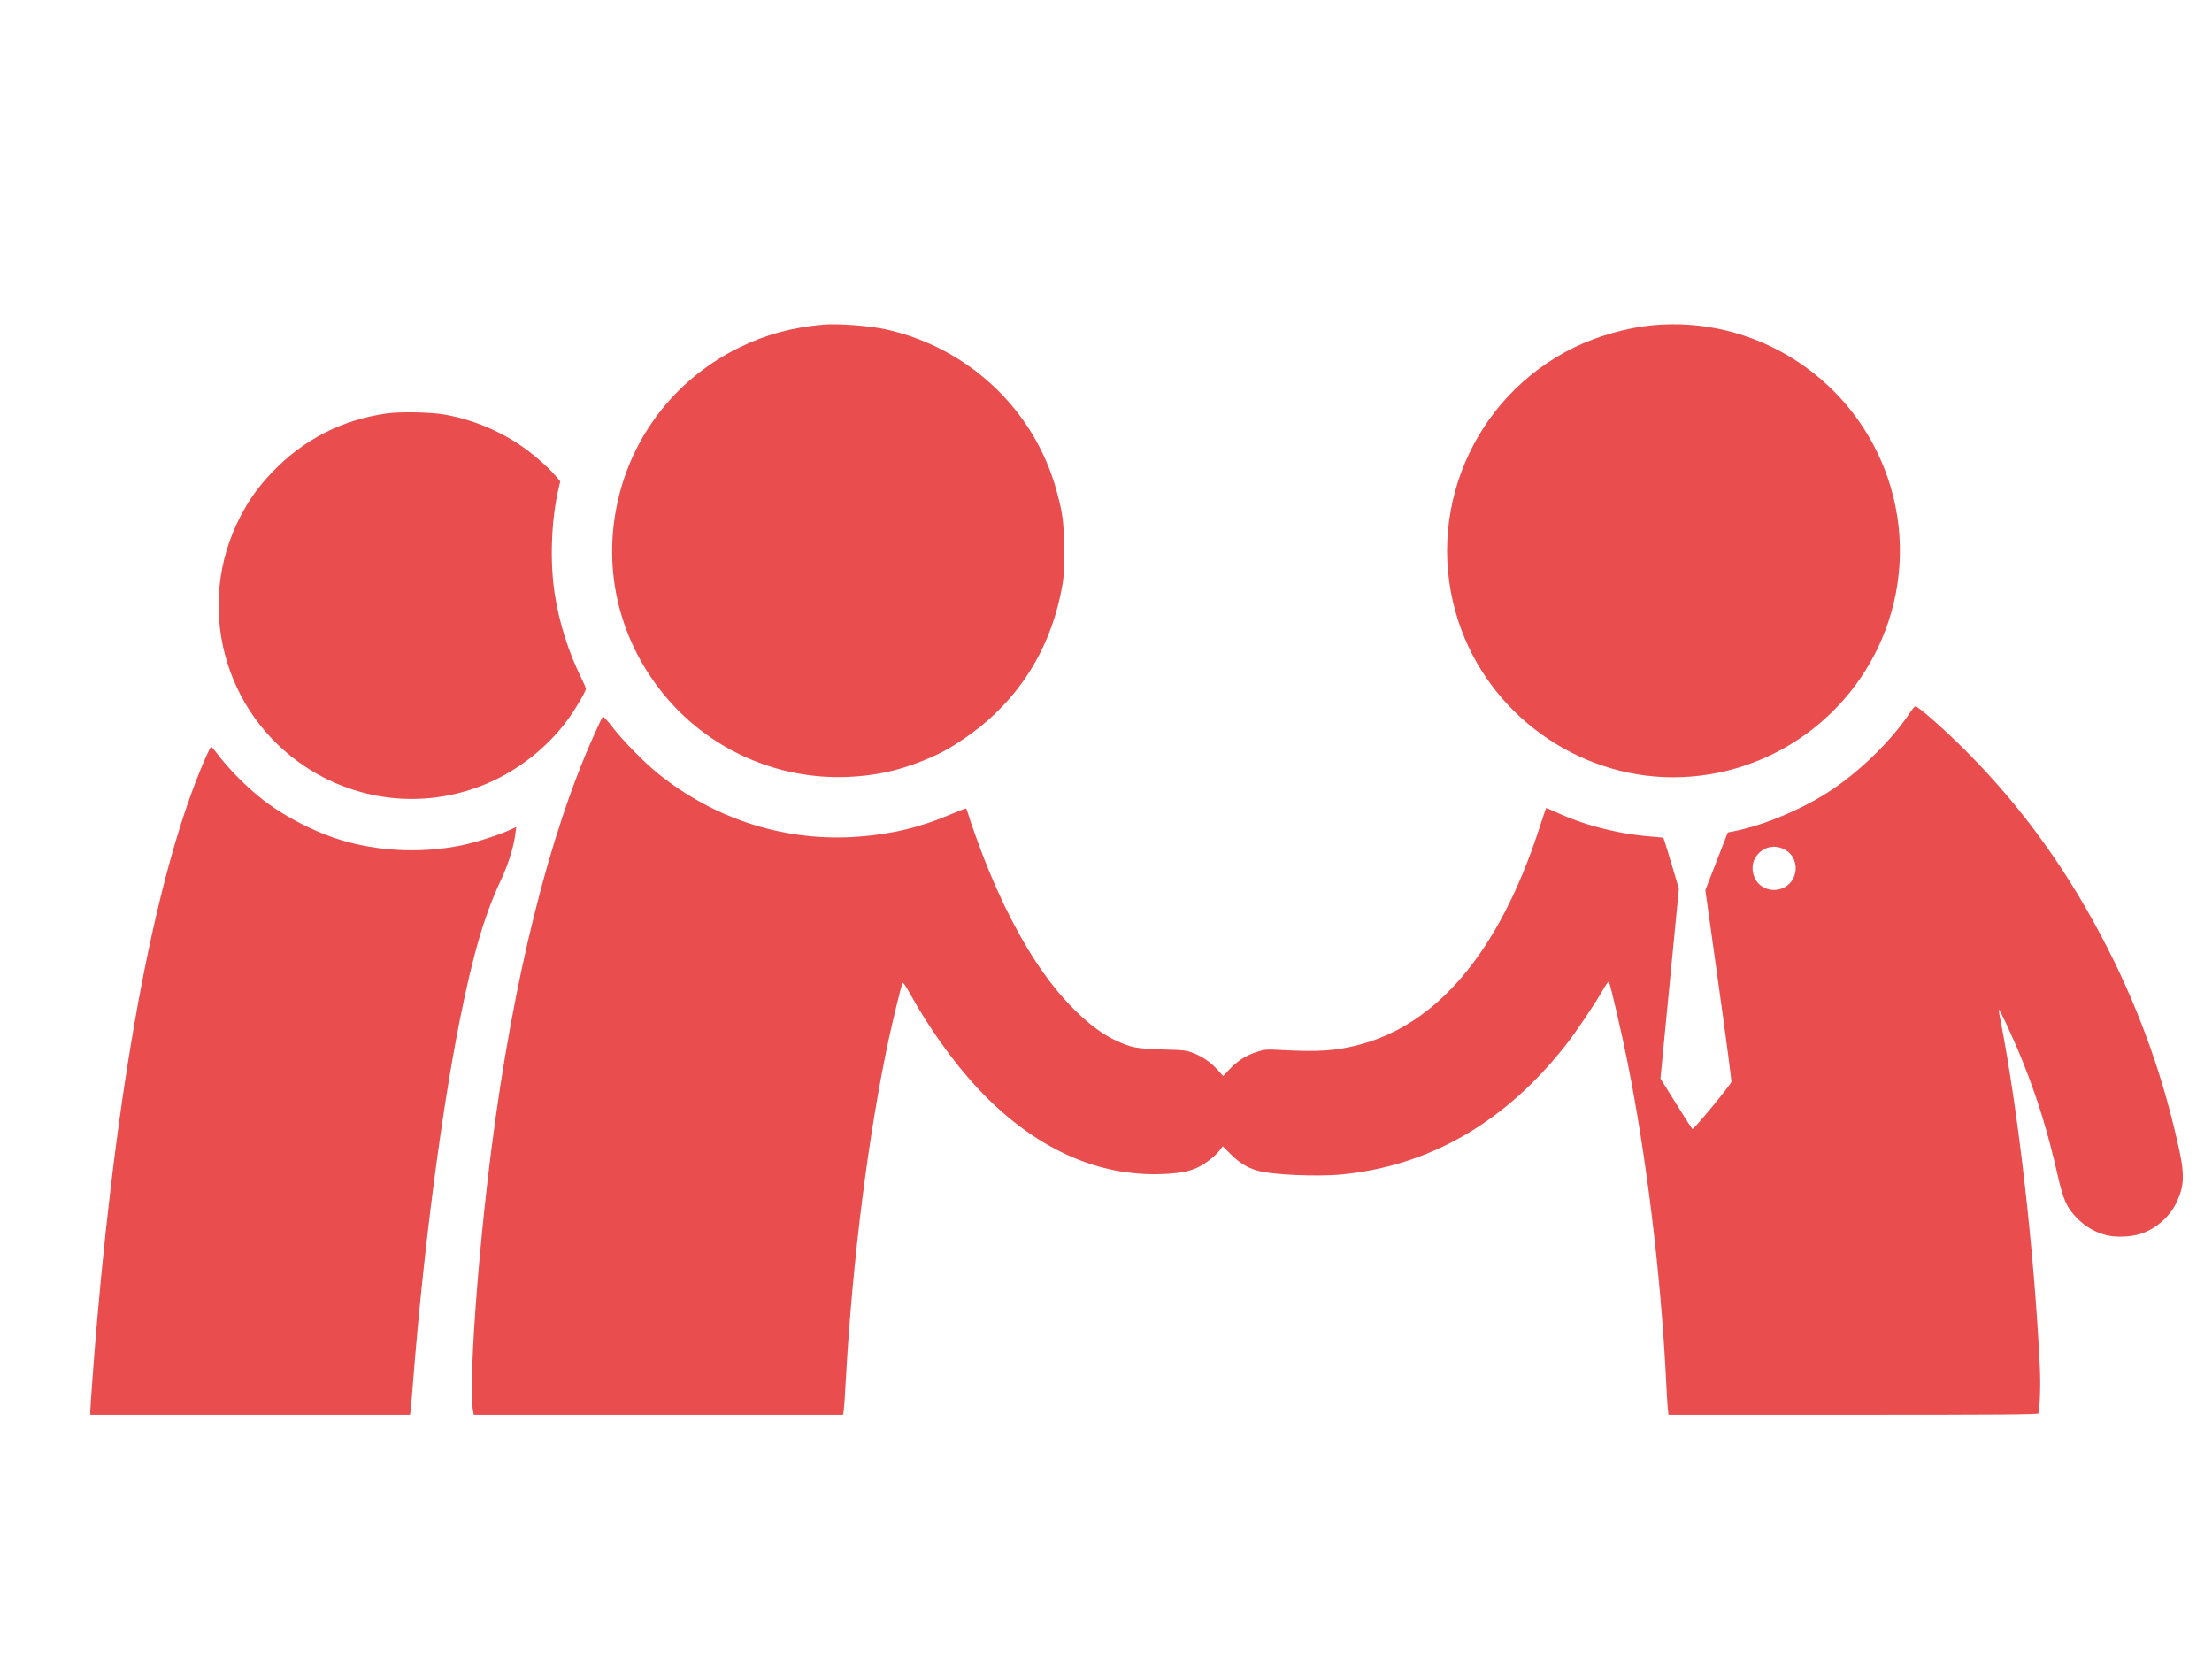
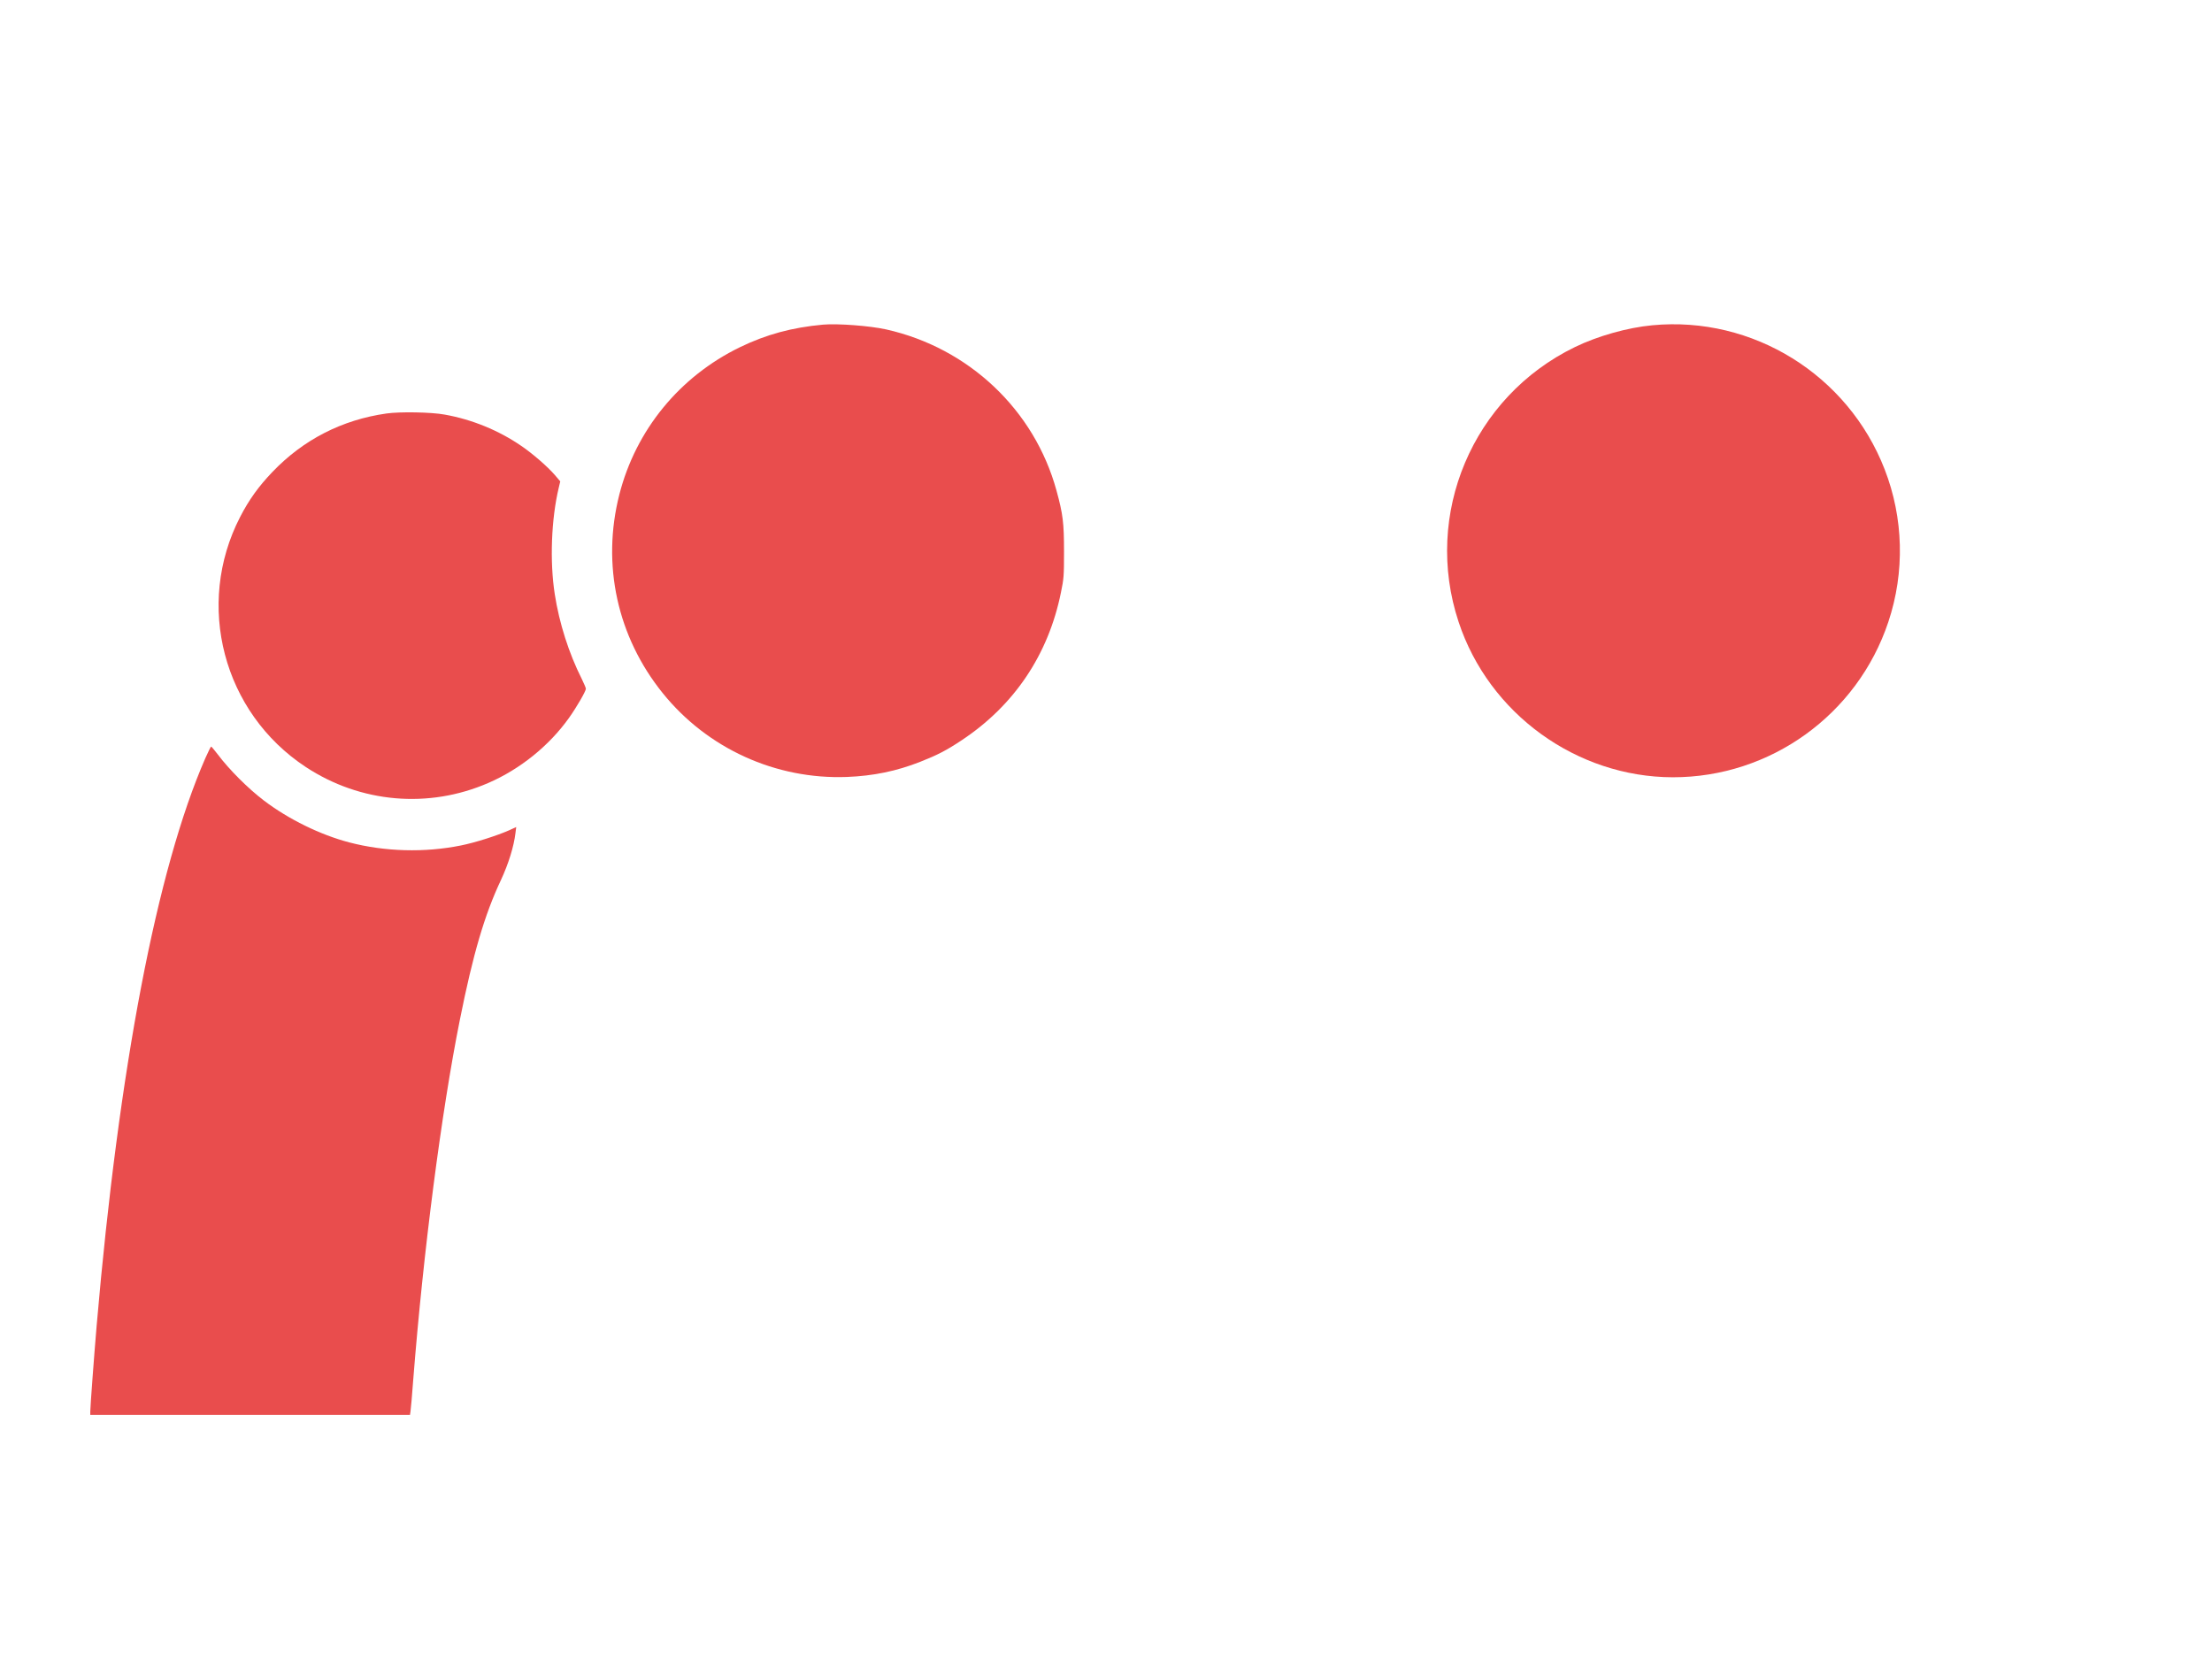
<svg xmlns="http://www.w3.org/2000/svg" version="1.2" baseProfile="tiny" id="圖層_1" x="0px" y="0px" width="501px" height="376px" viewBox="50.31 196.35 501 376" xml:space="preserve">
  <g transform="translate(0,2600) scale(0.1,-0.1)">
    <path fill="#E94D4D" d="M2367.356,23301.281c-70.752-6.475-128.799-22.305-188.281-51.084   c-136.719-66.445-235.781-187.324-273.193-333.643c-40.537-158.779-4.795-322.119,98.34-449.961   c101.221-125.439,255.918-195.723,417.1-189.727c59.971,2.402,112.256,13.193,165.986,34.297   c38.857,15.352,59.482,25.908,93.301,48.457c119.443,78.906,196.924,194.043,225.459,335.078   c6.475,31.416,6.963,37.168,6.963,92.344c0,65.234-2.402,85.146-17.031,138.389c-49.893,182.529-198.359,323.086-385.928,365.059   C2473.371,23298.645,2400.217,23304.162,2367.356,23301.281z" />
    <path fill="#E94D4D" d="M4245.412,23299.846c-56.123-5.273-123.525-24.229-175.332-49.414   c-231.699-112.49-344.189-378.721-263.359-622.412c68.594-207.715,266.953-351.387,484.98-351.865   c221.143-0.244,418.311,141.748,488.34,351.865c37.666,112.725,34.541,235.293-8.389,345.625   C4688.42,23187.834,4472.795,23321.438,4245.412,23299.846z" />
    <path fill="#E94D4D" d="M1378.44,23100.051c-100.977-14.395-188.281-59.248-258.32-132.402   c-31.426-32.861-53.008-62.842-73.154-101.934c-102.656-198.848-38.623-443.018,148.711-566.299   c124.004-81.553,278.223-94.98,413.74-35.977c72.197,31.416,137.441,84.189,182.295,147.031   c17.266,24.219,38.369,60.684,38.369,66.201c0,1.914-4.316,11.992-9.346,22.305c-29.268,58.037-51.094,126.641-61.162,192.119   c-11.514,73.877-7.92,170.059,9.111,241.055l3.359,14.15l-12.236,14.395c-16.309,18.945-50.605,48.691-76.035,65.957   c-51.328,35.254-111.768,59.961-173.896,70.996C1479.895,23103.166,1408.664,23104.367,1378.44,23100.051z" />
-     <path fill="#E94D4D" d="M4827.541,22420.305c-39.824-59.727-108.418-127.363-174.375-171.738   c-64.521-43.418-153.75-81.074-223.311-94.746l-13.428-2.637l-25.43-65.234l-25.42-65.244l29.98-214.668   c16.553-118.008,29.502-216.836,29.023-219.473c-1.201-6.475-86.104-109.609-88.506-107.207   c-0.957,0.957-17.754,27.1-36.934,58.037l-35.264,56.367l20.869,215.156l20.869,214.902l-17.031,57.324   c-9.355,31.426-17.51,57.324-17.988,57.813c-0.479,0.479-13.672,1.914-29.268,3.115c-73.389,5.752-150.869,25.664-213.711,54.922   c-12.227,5.762-22.539,9.834-22.783,9.355c-0.479-0.479-7.91-23.027-16.787-50.127c-90.43-275.596-230.263-441.572-410.635-486.904   c-49.648-12.715-89.697-15.352-169.092-11.035c-38.857,1.924-40.059,1.924-59.004-4.316c-23.984-7.676-43.418-20.146-61.885-39.58   l-13.906-14.863l-12.959,14.385c-15.586,17.031-33.574,29.502-55.4,37.9c-15.352,5.996-19.912,6.475-70.283,7.91   c-58.281,1.924-68.115,3.838-102.891,19.434c-58.77,26.621-127.129,93.779-183.008,179.648   c-50.371,77.236-95.947,171.982-134.805,280.635c-8.389,23.027-16.543,47.012-18.223,53.486c-1.68,6.23-3.838,11.748-4.795,12.471   c-0.723,0.479-15.352-5.039-32.383-12.236c-69.795-29.98-134.561-45.811-212.275-51.563   c-162.373-11.992-321.162,37.656-450.918,141.27c-31.426,24.951-81.553,75.801-105.303,106.738   c-11.035,14.395-20.869,25.186-21.826,23.984c-1.201-0.957-9.834-19.189-19.189-40.059   c-102.178-226.182-183.486-552.861-232.412-933.75c-32.627-253.291-53.252-549.268-41.973-600.83l1.436-6.719h418.066h418.066   l1.436,7.432c0.723,4.082,3.115,37.422,5.039,73.877c14.873,269.834,51.563,559.336,98.096,774.004   c10.078,46.055,27.822,118.496,30.225,122.813c0.957,2.158,6.953-6.24,16.787-23.984c42.695-77.236,97.627-154.229,150.869-211.797   c126.162-136.23,271.758-203.877,423.34-196.914c36.699,1.68,56.367,5.273,76.035,14.15c17.031,7.676,40.293,25.42,50.371,38.369   l7.91,10.322l17.988-17.988c19.189-19.189,37.422-30.469,60.205-37.178c31.904-9.6,135.996-14.16,192.129-8.643   c199.795,19.912,370.566,118.975,507.763,294.541c23.75,30.469,64.521,91.152,82.275,122.334   c8.154,14.385,13.193,21.104,14.385,19.189c3.359-6.484,28.789-115.859,41.504-179.414   c43.652-217.07,75.791-482.109,87.783-721.963c1.201-27.1,3.115-55.889,3.838-64.043l1.68-15.107h418.301   c332.441,0,418.545,0.723,419.268,3.115c3.594,10.078,5.518,66.445,3.359,107.695c-12.471,257.842-48.213,572.529-88.506,780.244   c-2.637,13.193-4.805,25.186-4.805,26.387c0.488,6.475,34.307-66.445,55.176-118.73c32.852-81.787,56.602-159.023,78.184-254.248   c13.193-58.525,20.869-75.313,45.098-99.775c19.424-19.424,42.217-32.383,68.115-38.379c20.635-4.795,53.252-3.359,75.078,3.604   c34.053,10.791,65.723,38.369,81.309,70.996c16.787,35.254,18.467,61.162,7.197,114.17   c-34.297,160.938-87.305,311.572-160.703,456.68c-88.506,174.854-194.521,323.086-325,453.33   c-45.811,46.045-106.494,99.531-112.734,99.531C4839.768,22436.848,4833.537,22429.416,4827.541,22420.305z M4546.906,22111.613   c31.426-17.988,30.947-65.488-0.723-83.955c-23.018-13.428-53.721-5.996-66.68,16.553c-9.346,16.074-9.346,36.699,0,51.084   C4494.855,22118.801,4522.443,22125.52,4546.906,22111.613z" />
    <path fill="#E94D4D" d="M968.049,22319.084c-109.375-250.166-195.723-700.381-246.094-1285.381   c-5.752-67.637-14.385-183.965-14.385-194.043v-7.432h362.178h361.943l1.191,7.91c0.723,4.082,3.604,36.943,6.24,72.441   c22.783,289.258,63.799,606.348,105.537,814.297c29.736,148.721,56.123,238.418,93.066,316.611   c17.021,36.465,29.258,76.035,32.852,106.26l1.68,13.672l-16.309-7.441c-27.1-11.992-77.471-28.057-109.131-34.297   c-82.031-16.553-171.738-14.15-252.568,6.953c-65.234,17.031-137.432,52.295-193.32,94.746   c-35.977,27.344-78.916,70.273-104.814,104.814c-7.441,9.6-13.916,17.51-14.873,17.51   C980.52,22345.705,974.524,22333.713,968.049,22319.084z" />
  </g>
</svg>